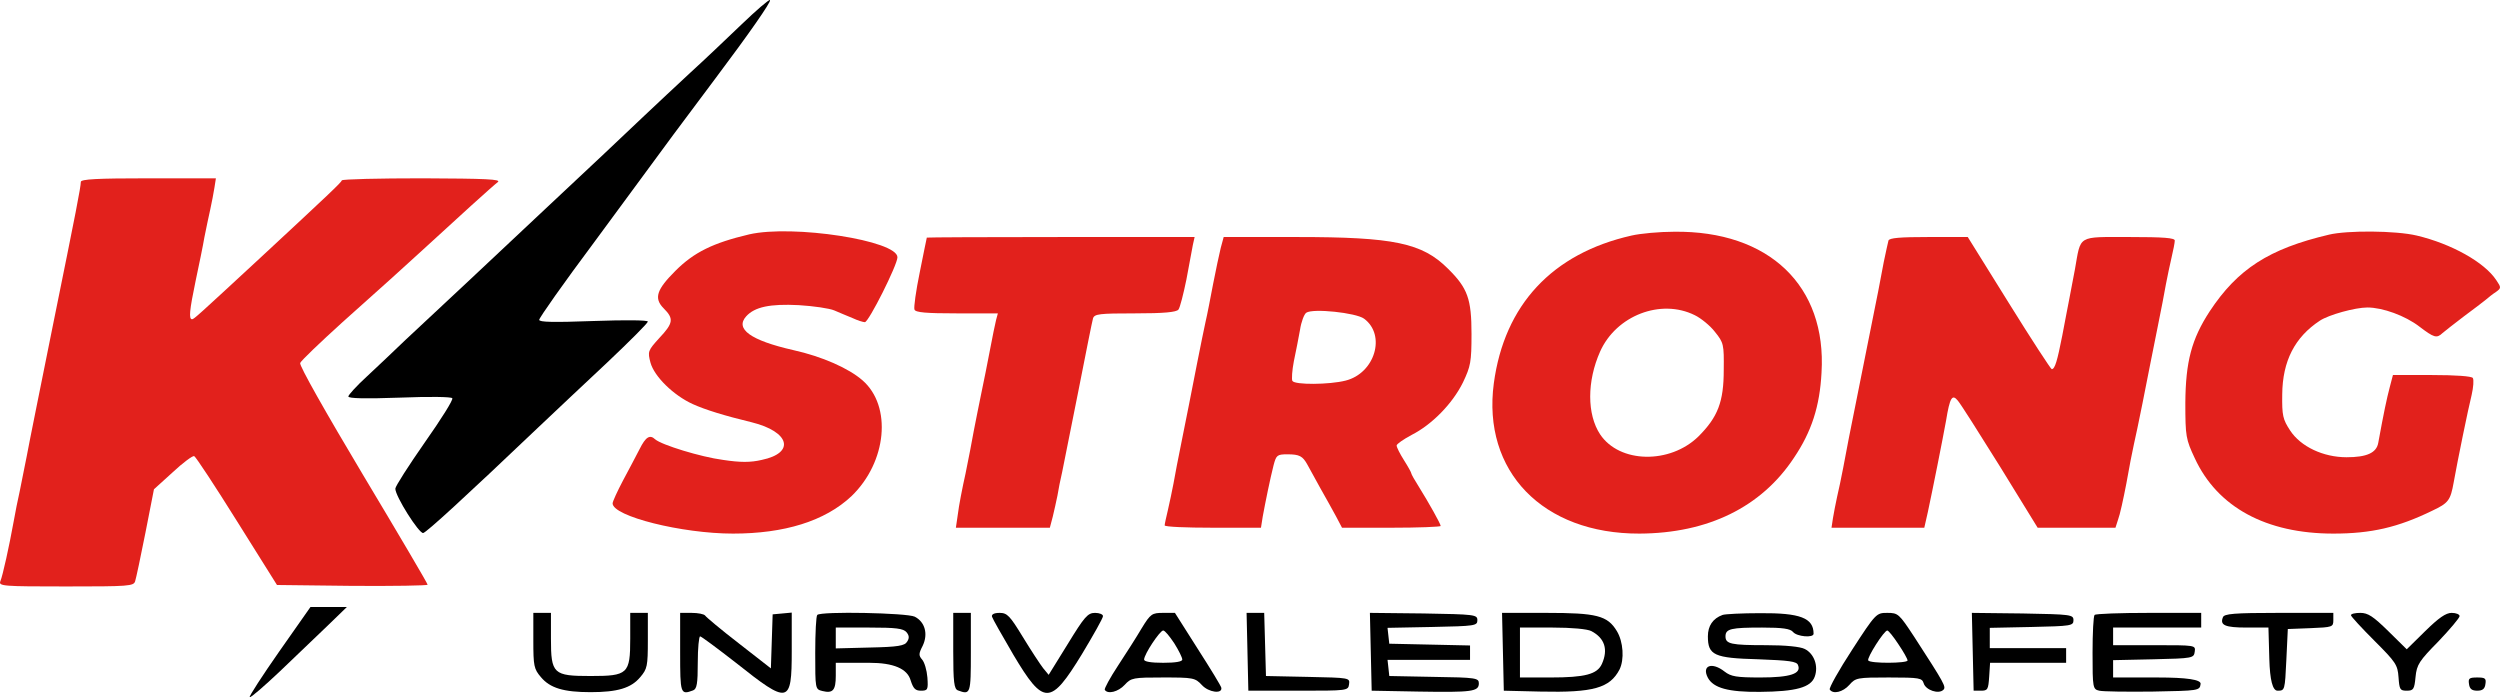
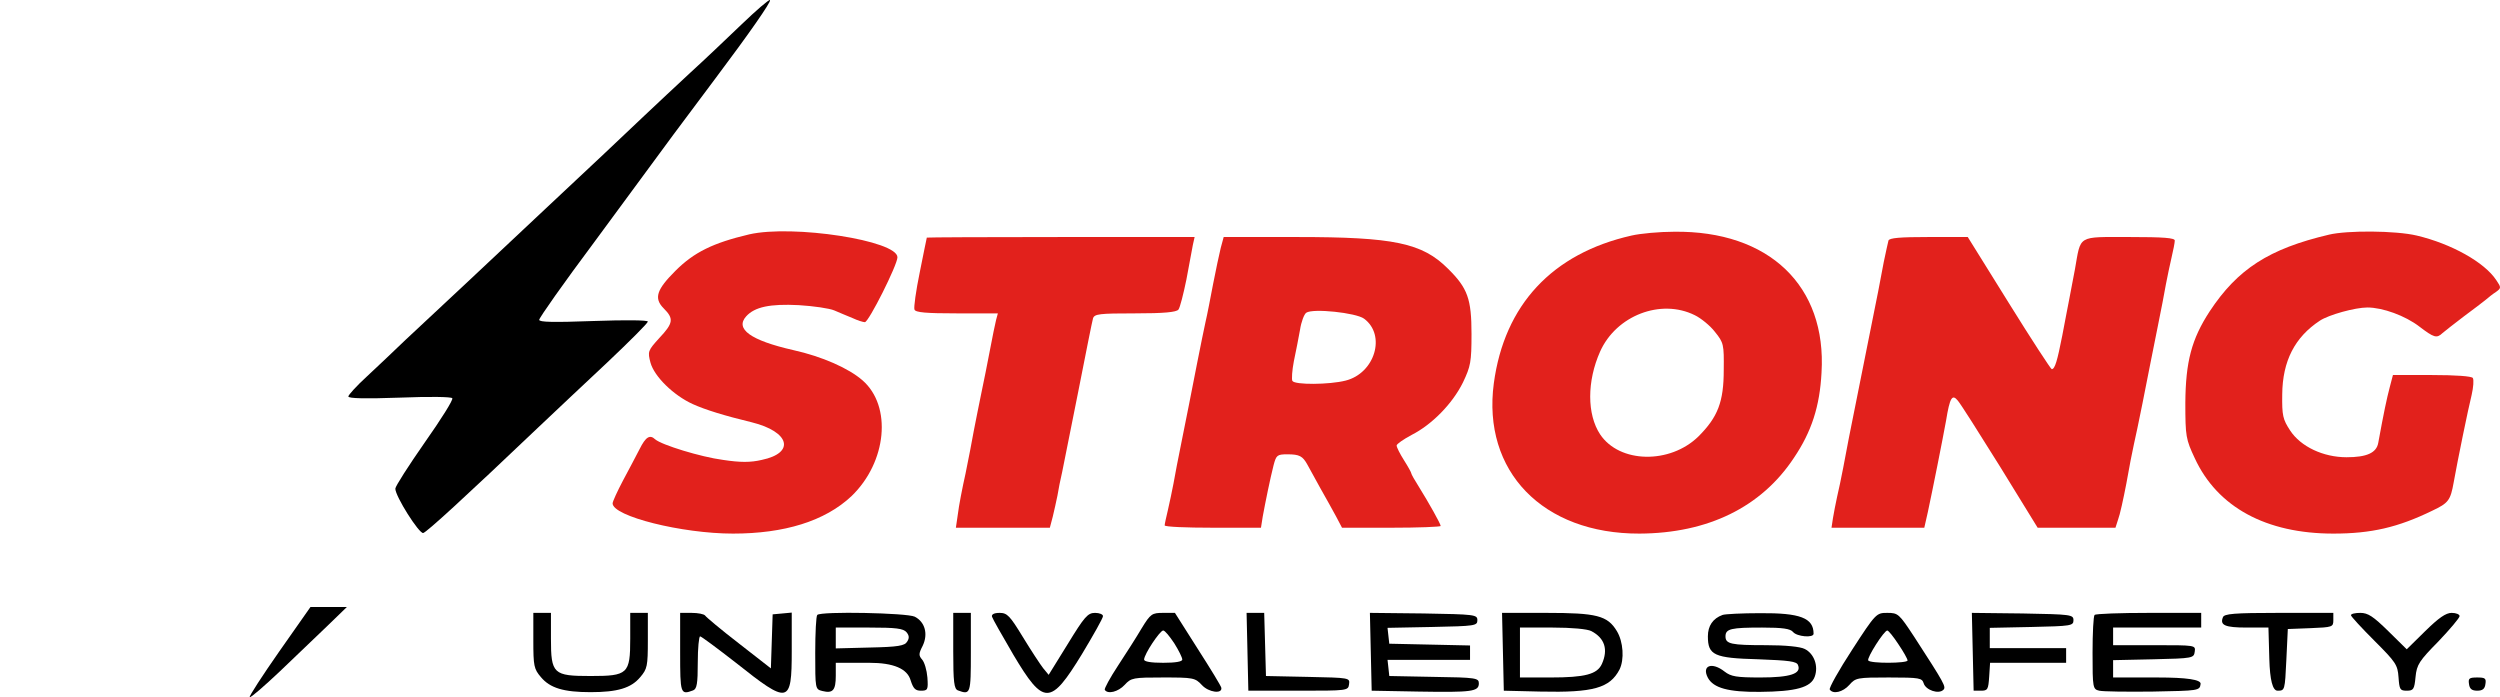
<svg xmlns="http://www.w3.org/2000/svg" id="Capa_2" data-name="Capa 2" viewBox="0 0 851.39 237.43">
  <defs>
    <style>      .cls-1, .cls-2 {        stroke-width: 0px;      }      .cls-2 {        fill: #e2211c;      }    </style>
  </defs>
  <g id="Capa_1-2" data-name="Capa 1">
    <g>
      <path class="cls-1" d="M252.43,8.42c-5.1,4.9-12.9,12.3-17.3,16.3-4.4,4.1-11.4,10.6-15.5,14.5-7.1,6.8-19.8,18.7-34,32-15.3,14.4-41,38.5-47.5,44.5-3.8,3.7-9.8,9.3-13.2,12.5-3.5,3.2-6.3,6.3-6.3,6.8,0,.7,6,.8,17.4.4,10.3-.4,17.7-.3,18,.2.4.5-3.9,7.3-9.4,15.1-5.5,7.9-10,14.9-10,15.7,0,2.6,8.1,15.4,9.5,15.1,1.2-.3,14-12,39-35.8,5.5-5.2,16.2-15.3,23.8-22.4,7.5-7.1,13.7-13.3,13.7-13.8s-7.3-.6-18.5-.2c-13.7.5-18.5.4-18.5-.4,0-.7,8.4-12.6,18.7-26.4,10.2-13.9,22.5-30.5,27.1-36.8,4.7-6.3,11.1-14.9,14.2-19C255.13,11.42,262.73.52,262.23.02c-.3-.3-4.7,3.5-9.8,8.4Z" />
-       <path class="cls-2" d="M27.53,61.92c-.1,2.2-1.5,9.4-9.4,48.3-4.2,20.9-8.3,41.1-9,45-.8,3.8-1.8,9.2-2.4,12-.6,2.7-1.6,7.5-2.1,10.5-1.5,8.3-3.7,18.3-4.5,20.2-.7,1.7.8,1.8,22.3,1.8s23.1-.1,23.6-1.8c.3-.9,1.9-8.4,3.5-16.5l2.9-14.8,6.4-5.8c3.4-3.2,6.8-5.7,7.3-5.5.6.3,7.1,10.2,14.6,22.2l13.6,21.7,25.6.3c14.2.1,25.7-.1,25.7-.4,0-.4-9.9-17.2-22-37.4-12.6-21.1-21.8-37.3-21.4-38.1.3-.8,6.8-7,14.3-13.8,16.2-14.5,18.8-16.8,26.1-23.5,13.6-12.5,25.4-23.2,26.9-24.3,1.3-1-4-1.2-25.6-1.3-14.9,0-27.3.3-27.5.7-.3.8-4.3,4.6-27.8,26.4-21.5,19.9-22.5,20.8-23.2,20.9-1.2,0-.9-3,1.2-13.1,1.1-5.2,2.5-11.9,3-14.9.6-3,1.5-7.3,2-9.5s1.1-5.5,1.4-7.3l.5-3.2h-22.9c-17.7,0-23,.3-23.1,1.2Z" />
      <path class="cls-2" d="M255.13,79.82c-12.3,2.9-18.8,6.1-25.1,12.4s-7.5,9.3-4,12.8,3.3,5-1.5,10.1c-3.9,4.3-4,4.6-3,8.4,1.3,4.7,7.8,11.1,14.4,14.1,4.2,1.9,10.6,3.9,20.1,6.2,12.9,3.2,14.9,10.4,3.4,12.8-3.8.9-7.3.9-13.2,0-7.6-1-20.9-5.1-23.1-7-1.8-1.7-3.2-.9-5.3,3.3-1.2,2.4-3.8,7.2-5.7,10.8s-3.5,7.1-3.5,7.7c0,4.4,23.6,10.3,41,10.3s31.3-4.2,40.4-12.8c12-11.6,13.8-30.6,3.7-39.4-4.7-4.1-13.7-8.1-23.6-10.3-14.5-3.3-19.9-7.2-16-11.5,2.9-3.2,8.1-4.3,17.9-3.8,5,.3,10.5,1.1,12.1,1.8,1.7.7,4.4,1.9,6.2,2.6,1.7.8,3.6,1.4,4.2,1.4,1.3,0,11.1-19.5,11.1-22.1,0-5.7-35.6-11.2-50.5-7.8Z" />
      <path class="cls-2" d="M555.63,80.22c-27,6.1-43.3,23.6-46.9,50.3-4,30,16.7,51.3,49.6,51.2,23.3-.1,41.5-9,52.6-25.8,6-8.9,8.8-17.5,9.4-29,1.8-29.6-17.9-48.4-50.2-48-4.9,0-11.5.6-14.5,1.3ZM577.13,107.32c2.1,1,5.3,3.6,6.9,5.7,3,3.7,3.1,4.3,3,13,0,10.8-2,16-8.6,22.6-9.7,9.5-26.9,9.2-33.5-.7-4.5-6.8-4.5-18.1,0-28.2,5.5-12.3,20.7-18.1,32.2-12.4Z" />
      <path class="cls-2" d="M793.13,79.92c-20.4,4.8-31.1,11.7-40.6,26.1-6.2,9.5-8.2,17.2-8.3,31.2,0,11.4.2,12.4,3.2,18.8,7.7,16.7,24.3,25.7,47.2,25.7,12.9,0,22-2.1,33.7-7.8,5.5-2.6,6.2-3.5,7.3-9.7,1.3-7.3,4.9-24.9,6.1-29.7.6-2.6.8-5.2.4-5.8s-5.8-1-13.9-1h-13.3l-1.1,4.2c-1,3.8-2,8.5-3.9,18.9-.6,3.4-3.9,4.9-10.8,4.9-7.9,0-15.6-3.6-19.2-9.1-2.5-3.8-2.8-5.1-2.7-12.3.1-11.4,4.3-19.5,12.8-25.1,3-2,12-4.5,16.2-4.5,5.2,0,12.9,2.8,17.7,6.5,5,3.8,5.9,4.1,7.9,2.2.7-.6,4-3.2,7.3-5.7,3.3-2.4,6.6-5,7.5-5.7.8-.7,2.3-1.9,3.4-2.6,1.8-1.3,1.8-1.5.1-4-4-6.1-15.3-12.4-27.1-15.2-7.2-1.7-23.6-1.8-29.9-.3Z" />
      <path class="cls-2" d="M315.63,80.92c-.1.2-1.1,5.5-2.4,11.8s-2.1,12.1-1.8,12.7c.3,1,4.1,1.3,14.4,1.3h14l-.6,2.2c-.3,1.3-1.3,5.9-2.1,10.3s-2.2,11.1-3,15c-.8,3.8-1.9,9.5-2.5,12.5-.5,3-1.8,9.5-2.8,14.5-1.1,4.9-2.3,11.1-2.6,13.7l-.7,4.8h32l1-3.8c.5-2,1.2-5.3,1.6-7.2.3-1.9,1-5.5,1.6-8,.5-2.5,3-14.9,5.5-27.5,2.5-12.7,4.7-23.8,5-24.8.5-1.5,2.1-1.7,14.3-1.7,9.9,0,14.1-.4,14.8-1.3.5-.6,1.7-5.3,2.7-10.2.9-5,1.9-10.2,2.2-11.8l.6-2.7h-45.6c-25.1,0-45.6.1-45.6.2Z" />
      <path class="cls-2" d="M415.73,84.42c-.5,2.1-1.7,7.6-2.6,12.3s-2,10.5-2.6,13c-1,4.5-4.7,23.3-5.6,28-.3,1.4-1.4,7-2.5,12.5s-2.4,12-2.8,14.5c-.5,2.5-1.3,6.5-1.9,9s-1.1,4.8-1.1,5.2c0,.5,7.4.8,16.4.8h16.4l.6-3.8c.9-4.9,2.5-12.8,3.7-17.5.9-3.4,1.2-3.7,4.7-3.7,4.1,0,5.2.6,6.8,3.5.6,1.1,2.6,4.7,4.4,8,1.9,3.3,4.3,7.7,5.4,9.7l2,3.8h16.8c9.2,0,16.8-.3,16.8-.6,0-.7-4.1-8-7.4-13.3-1.4-2.2-2.6-4.3-2.6-4.6s-1.1-2.3-2.5-4.5-2.5-4.4-2.5-5c0-.5,2.3-2.1,5.1-3.6,6.9-3.5,13.9-10.6,17.5-17.9,2.6-5.5,2.9-6.9,2.9-16.5,0-11.9-1.3-15.6-8-22.2-8.8-8.8-18.4-10.8-51.5-10.8h-24.9l-1,3.7ZM464.53,108.52c7.6,5.6,3.7,18.6-6.3,21.1-5.5,1.4-17.3,1.5-18.1.1-.3-.5-.1-3.6.5-6.7.7-3.2,1.6-8,2.1-10.7.4-2.7,1.4-5.3,2.1-5.8,2.2-1.6,17,0,19.7,2Z" />
      <path class="cls-2" d="M643.13,81.92c-.2.7-.9,4-1.6,7.3-.6,3.3-1.5,7.8-1.9,10s-1.6,7.8-2.5,12.5-2.1,10.3-2.5,12.5-1.6,7.8-2.5,12.5-2.1,10.3-2.5,12.5-1.3,6.7-1.9,10-1.6,7.8-2.1,10-1.1,5.5-1.4,7.2l-.5,3.3h31.6l1.2-5.3c1.7-7.9,5-24.5,6.2-31.1,1.3-8,2.1-9.2,4-6.9.9,1,7.3,11.1,14.4,22.5l12.8,20.8h26.5l.9-2.8c.6-1.5,1.8-7,2.8-12.2.9-5.2,2.1-11.3,2.6-13.5,1-4.2,4.8-23.2,5.6-27.5.3-1.4,1.4-7,2.5-12.5s2.4-12,2.8-14.5c.5-2.5,1.3-6.5,1.9-9s1.1-5.1,1.1-5.8c0-.9-3.8-1.2-15.5-1.2-17.9,0-16.4-.8-18.5,11-.7,3.6-1.6,8.3-2,10.5s-1.5,7.6-2.3,12c-1.7,8.6-2.5,11.5-3.6,11.5-.3,0-6.9-10.1-14.6-22.5l-14-22.5h-13.3c-9.7,0-13.4.3-13.7,1.2Z" />
      <path class="cls-1" d="M95.13,221.82c-5.8,8.3-10.4,15.4-10.1,15.6.3.3,4.9-3.7,10.3-8.8,5.4-5.2,12.7-12.2,16.3-15.6l6.5-6.3h-12.4l-10.6,15.1Z" />
      <path class="cls-1" d="M181.63,218.12c0,8.7.2,9.7,2.6,12.5,3.1,3.7,7.7,5.1,16.9,5.1s13.8-1.4,16.9-5.1c2.4-2.8,2.6-3.8,2.6-12.5v-9.4h-6v8.8c0,12-.8,12.7-13.5,12.7s-13.5-.7-13.5-12.7v-8.8h-6v9.4Z" />
      <path class="cls-1" d="M231.63,222.22c0,14.1.1,14.5,4.4,12.9,1.3-.5,1.6-2.3,1.6-9.5,0-4.9.4-8.9.8-8.9s5.9,4.1,12.2,9c18,14.3,19,14.1,19-4v-13.1l-3.2.3-3.3.3-.3,9.2-.3,9.2-10.9-8.5c-6.1-4.7-11.2-9-11.5-9.5-.4-.5-2.4-.9-4.6-.9h-3.9v13.5Z" />
      <path class="cls-1" d="M278.33,209.42c-.4.3-.7,6.2-.7,12.9,0,12.3,0,12.4,2.4,13,3.6.9,4.6-.2,4.6-5.2v-4.4h11.4q12.4,0,14.1,6c.9,2.8,1.6,3.5,3.5,3.5,2.3,0,2.5-.3,2.2-4.5-.2-2.5-1-5.2-1.8-6.1-1.2-1.4-1.2-2,.2-4.7,1.9-4,.8-8.1-2.7-9.9-2.6-1.3-32-1.9-33.2-.6ZM308.73,215.32c.9,1.1,1,2,.2,3.2-.8,1.4-3.1,1.8-12.7,2l-11.6.3v-7.1h11.4c9.1,0,11.6.3,12.7,1.6Z" />
      <path class="cls-1" d="M324.63,221.62c0,10.8.3,13,1.6,13.5,4.3,1.6,4.4,1.2,4.4-12.9v-13.5h-6v12.9Z" />
      <path class="cls-1" d="M337.83,210.02c.2.7,3.5,6.5,7.3,13,10.3,17.3,12.6,17.3,23.3-.2,3.9-6.5,7.2-12.3,7.2-13,0-.6-1.2-1.1-2.7-1.1-2.5,0-3.6,1.3-9.3,10.6l-6.5,10.5-1.9-2.3c-1-1.3-4.1-6-6.9-10.6-4.4-7.2-5.3-8.2-7.9-8.2-1.9,0-2.8.5-2.6,1.3Z" />
      <path class="cls-1" d="M388.83,213.92c-1.7,2.9-5.4,8.7-8.1,12.8s-4.7,7.8-4.5,8.2c1,1.6,4.6.7,6.8-1.7s2.9-2.5,13.1-2.5,10.9.1,13.2,2.6,7,3.1,6.6.9c-.1-.6-3.7-6.5-8-13.2l-7.8-12.3h-4c-3.8,0-4.3.3-7.3,5.2ZM399.93,219.12c1.5,2.4,2.7,4.8,2.7,5.5s-2.3,1.1-6.5,1.1-6.5-.4-6.5-1.1c0-1.8,5.4-9.9,6.5-9.9.6,0,2.2,2,3.8,4.4Z" />
      <path class="cls-1" d="M424.83,221.92l.3,13.3h17c16.8,0,17,0,17.3-2.2s.2-2.2-14-2.5l-14.3-.3-.3-10.8-.3-10.7h-6l.3,13.2Z" />
      <path class="cls-1" d="M466.83,221.92l.3,13.3,16,.3c18.2.3,20.5,0,20.5-2.8,0-1.8-.9-2-15.2-2.2l-15.3-.3-.3-2.8-.3-2.7h28.1v-4.9l-13.7-.3-13.8-.3-.3-2.7-.3-2.7,15.3-.3c14.5-.3,15.3-.4,15.3-2.3s-.8-2-18.3-2.3l-18.3-.2.3,13.2Z" />
      <path class="cls-1" d="M511.83,221.92l.3,13.3,12.5.3c18,.4,23.6-1.2,26.9-7.5,1.7-3.4,1.3-9.5-.9-13.1-3.2-5.3-6.9-6.2-24-6.2h-15.1l.3,13.2ZM541.93,214.92c4.6,2.4,5.8,6.3,3.6,11.2-1.6,3.5-5.7,4.6-17.5,4.6h-10.4v-17h11.1c6.5,0,11.9.5,13.2,1.2Z" />
      <path class="cls-1" d="M586.63,209.42c-3.3,1.2-5,3.7-5,7.3,0,6.4,2.1,7.4,17.1,7.8,10.5.4,13.2.7,13.6,2,1.2,2.9-2.6,4.2-12.8,4.2-8.1,0-10-.3-12.2-2-4.3-3.4-7.9-2.1-5.7,2.1,1.9,3.5,7,4.9,17.7,4.8,12.3-.1,17.4-1.5,18.7-5.2,1.3-3.6-.2-7.8-3.4-9.4-1.5-.8-6.6-1.3-13.2-1.3-11.9,0-13.8-.4-13.8-3s1.9-3,12.5-3c7,0,9.6.4,10.5,1.5,1.3,1.6,7,2.1,7,.6,0-5.4-4.6-7.1-18.2-7-6.2,0-12,.3-12.8.6Z" />
      <path class="cls-1" d="M630.73,221.32c-4.5,6.9-7.9,13-7.6,13.5,1.1,1.7,4.5.9,6.7-1.6,2.1-2.4,2.7-2.5,13.4-2.5s11.3.2,11.9,2c.7,2.3,5.1,3.8,6.7,2.2,1-1,.4-2.1-9.9-18-5.2-7.9-5.5-8.2-9.2-8.2s-3.9.1-12,12.6ZM646.53,219.42c1.7,2.5,3.1,5,3.1,5.5,0,1-12.7,1.1-13.4,0-.5-.9,5.4-10.2,6.5-10.2.4,0,2.1,2.1,3.8,4.7Z" />
      <path class="cls-1" d="M671.83,221.92l.3,13.3h2.5c2.3,0,2.5-.4,2.8-4.8l.3-4.7h25.9v-5h-26v-6.9l14.3-.3c13.4-.3,14.2-.4,14.2-2.3s-.8-2-17.3-2.3l-17.3-.2.3,13.2Z" />
      <path class="cls-1" d="M713.33,209.42c-.4.3-.7,6.2-.7,12.9,0,12,.1,12.4,2.3,12.9,1.2.3,9.4.4,18.2.3,15.7-.3,16-.3,16.3-2.6q.3-2.2-14.7-2.2h-15.1v-5.9l13.8-.3c13.4-.3,13.7-.4,14-2.6s.3-2.2-13.7-2.2h-14.1v-6h30v-5h-17.8c-9.8,0-18.2.3-18.5.7Z" />
      <path class="cls-1" d="M757.03,210.22c-1.1,2.7.7,3.5,8.1,3.5h7.4l.3,10.7q.3,10.8,2.8,10.8c2.5,0,2.5-.1,3-10.5l.5-10.5,7.8-.3c7.4-.3,7.7-.4,7.7-2.7v-2.5h-18.5c-15.3,0-18.7.3-19.1,1.5Z" />
      <path class="cls-1" d="M800.63,209.52c0,.4,3.6,4.3,8,8.7,7.3,7.3,7.9,8.2,8.2,12.4s.5,4.6,2.8,4.6,2.6-.5,3-4.7,1.3-5.5,7.8-12.1c3.9-4.1,7.2-8,7.2-8.6s-1.2-1.1-2.7-1.1c-2,0-4.4,1.7-9,6.2l-6.3,6.2-6.3-6.2c-5.1-5-6.9-6.2-9.5-6.2-1.7,0-3.2.3-3.2.8Z" />
      <path class="cls-1" d="M840.83,232.92c.2,1.7,1,2.3,2.8,2.3s2.6-.6,2.8-2.3c.3-1.9-.1-2.2-2.8-2.2s-3.1.3-2.8,2.2Z" />
    </g>
  </g>
</svg>